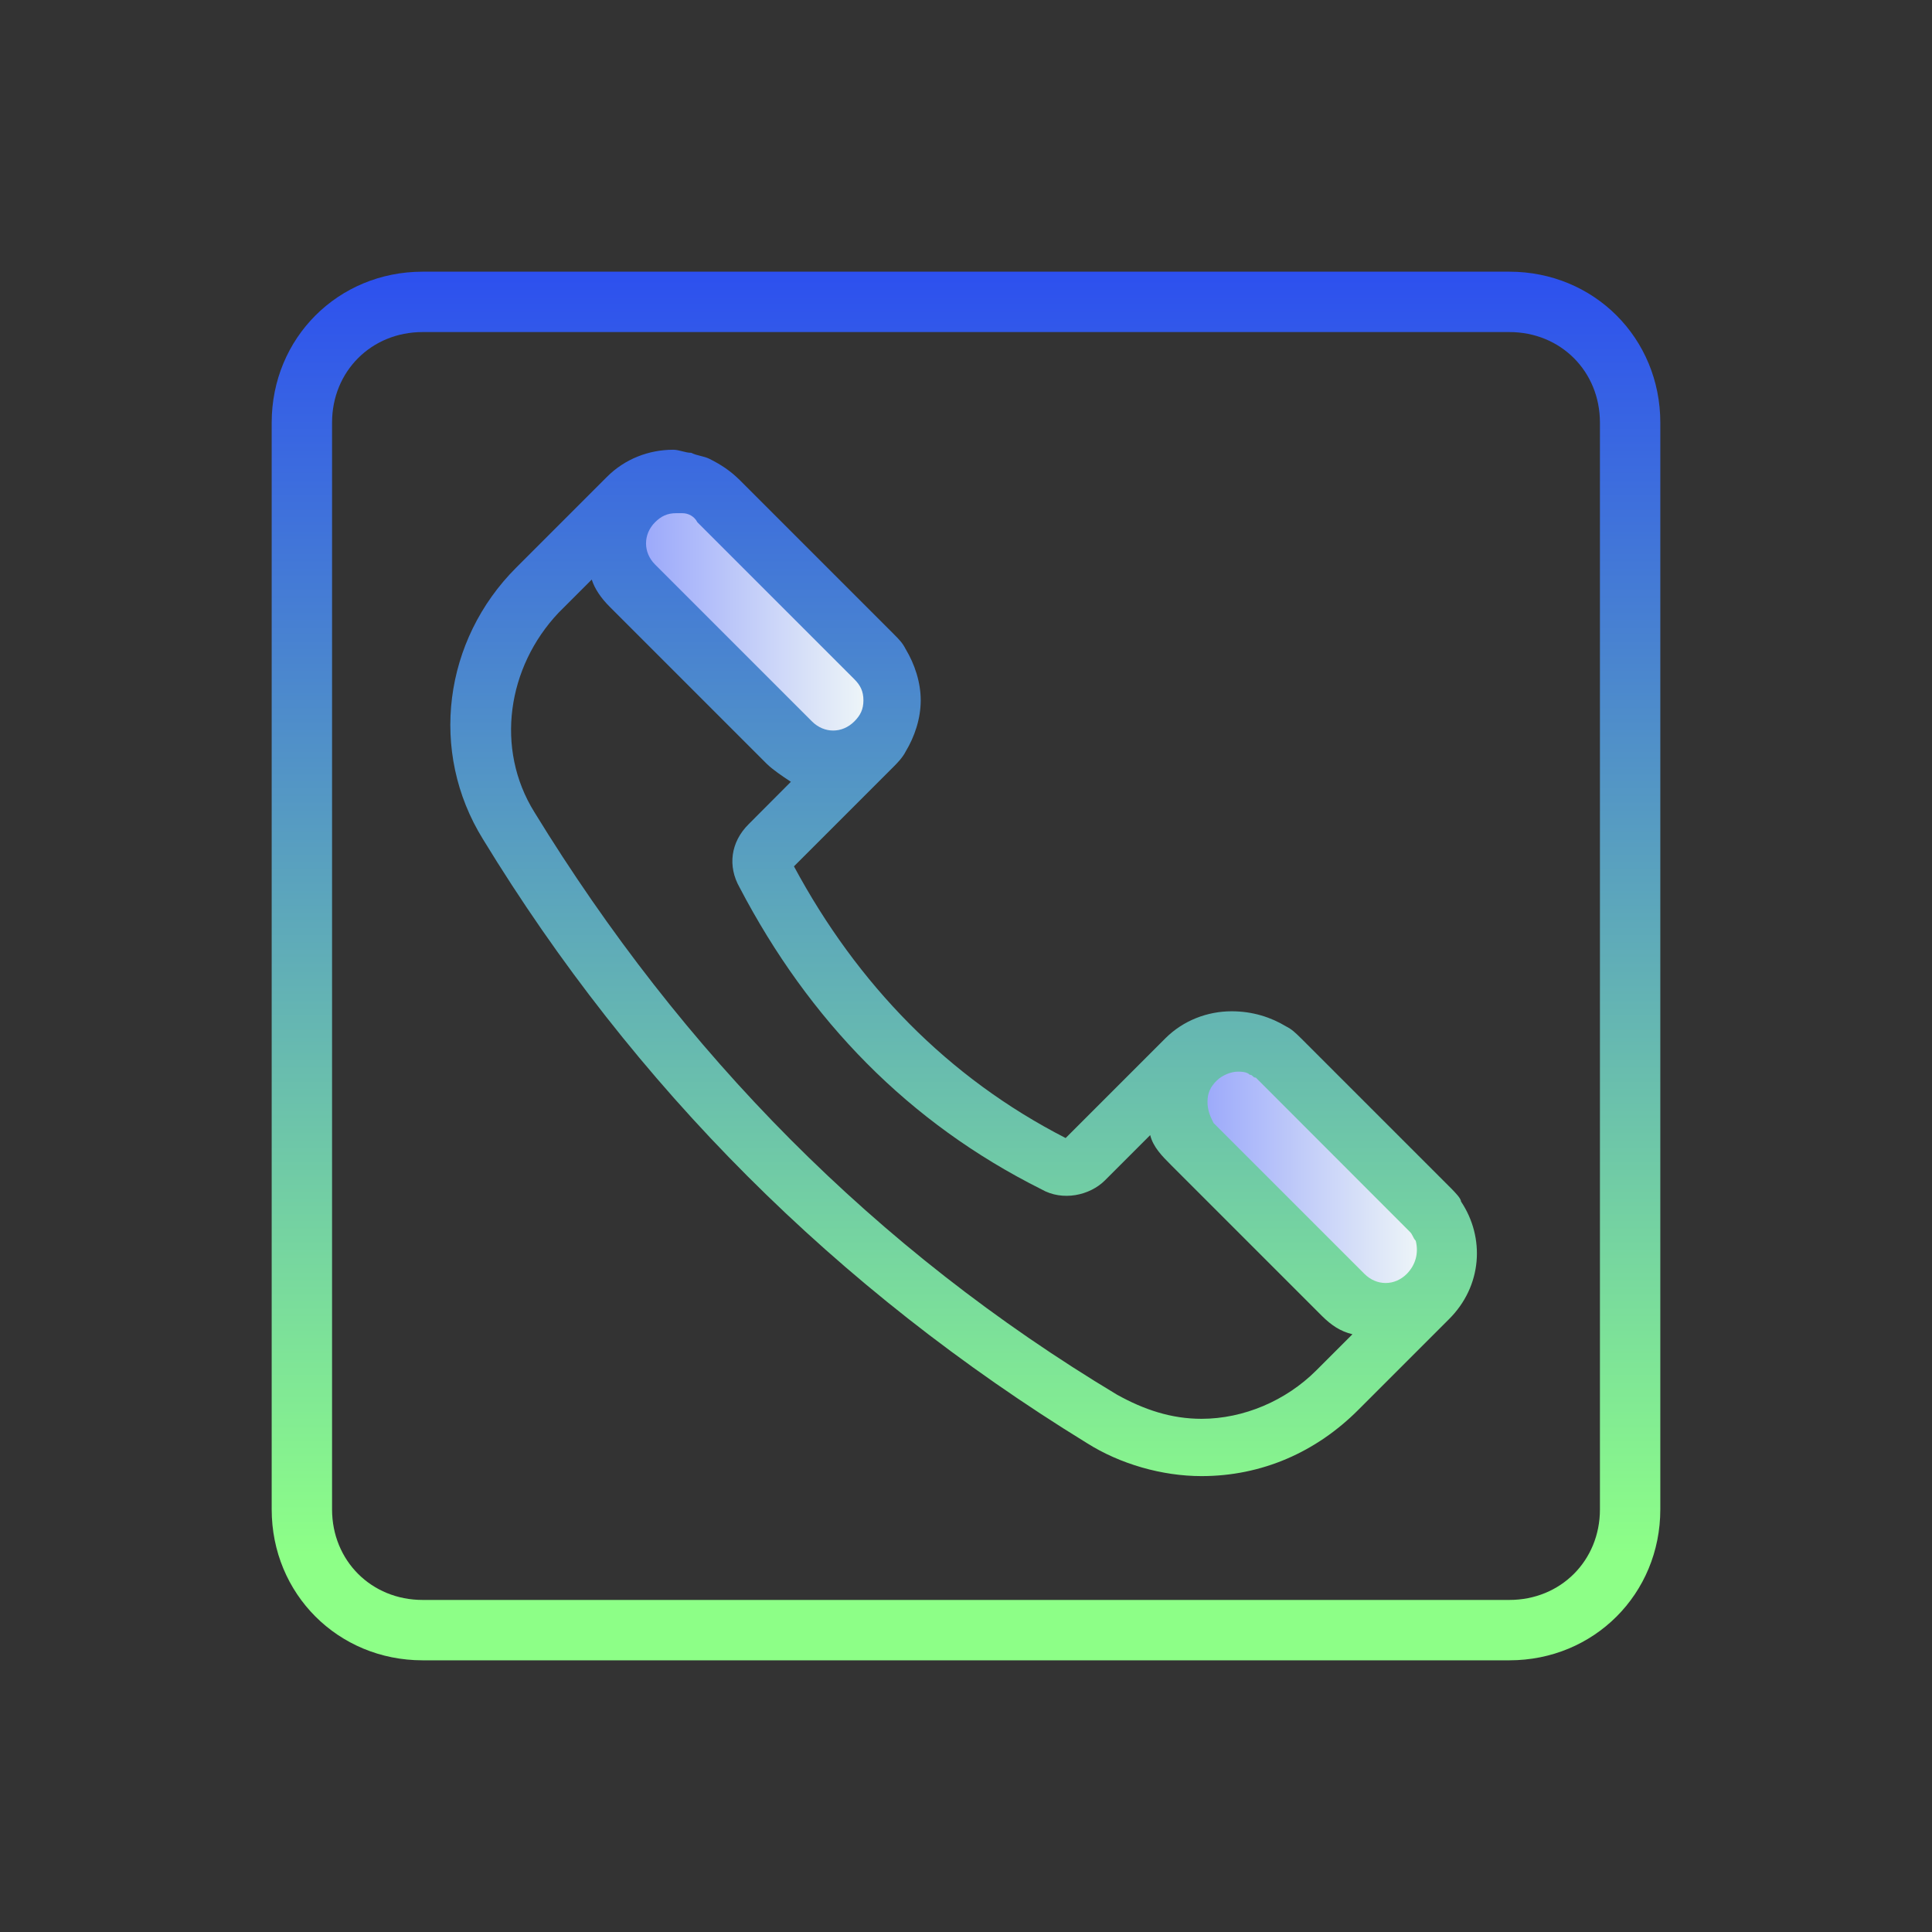
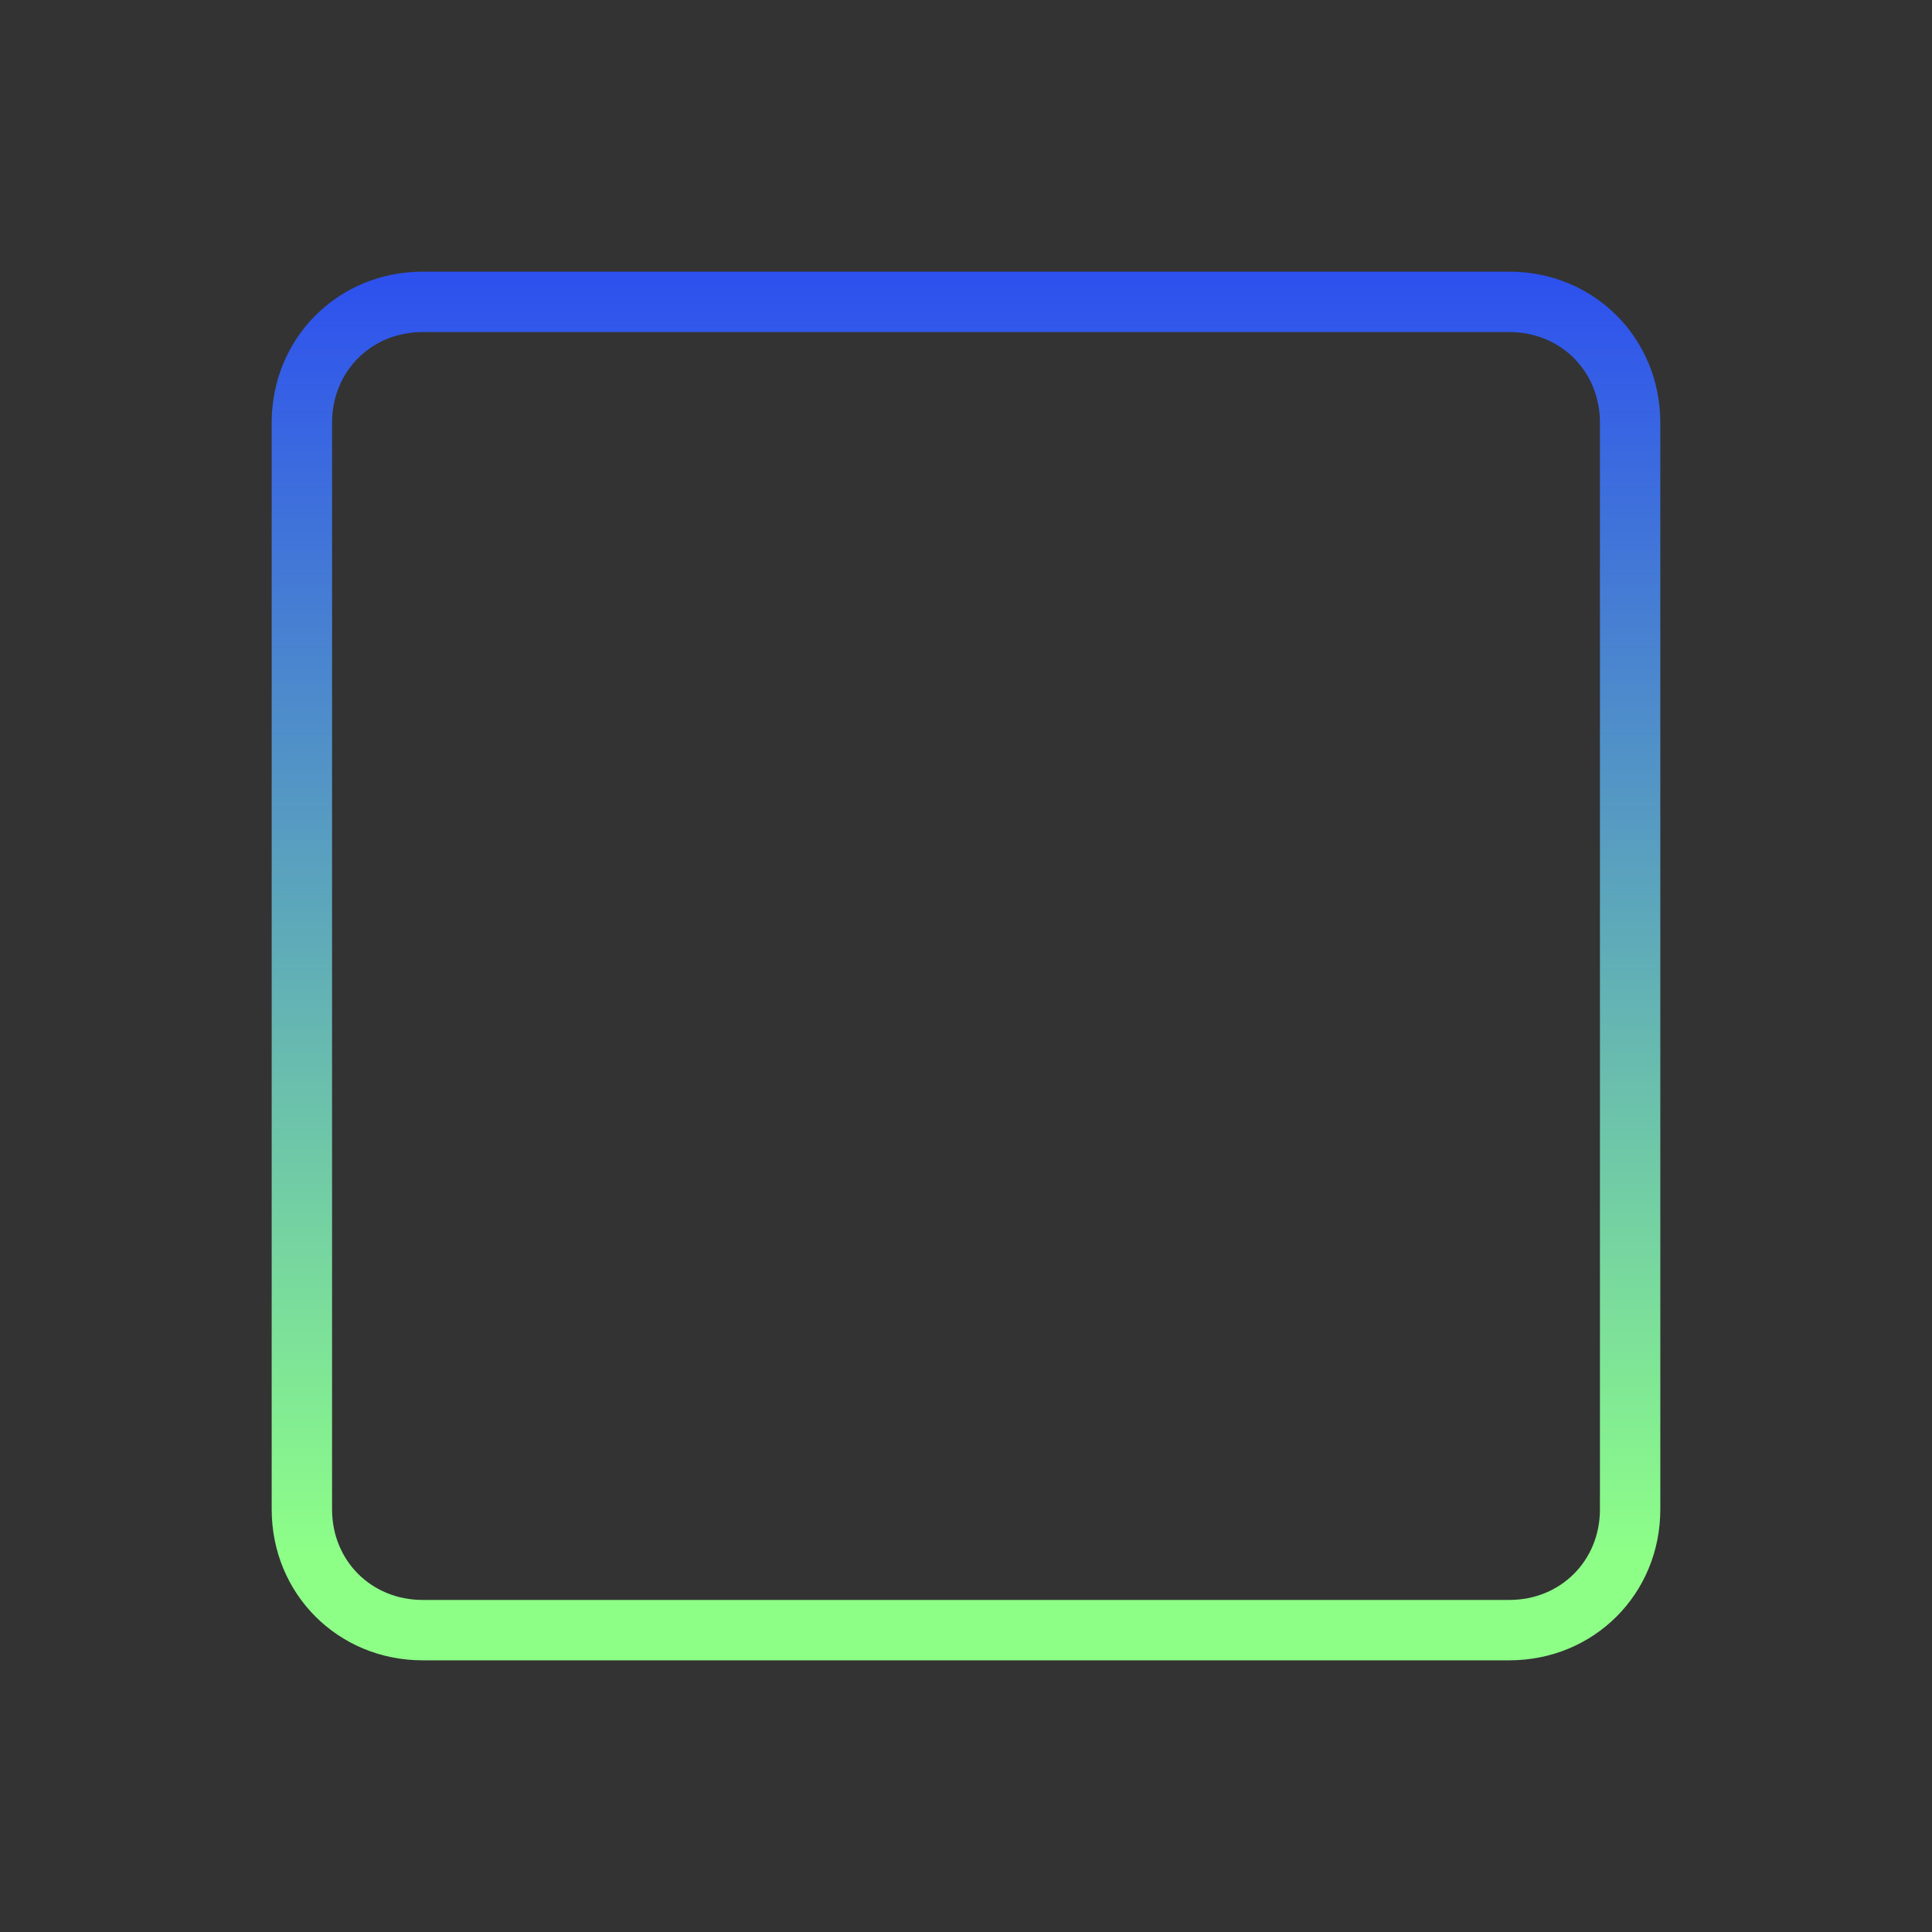
<svg xmlns="http://www.w3.org/2000/svg" viewBox="0 0 64 64" width="64px" height="64px">
  <rect x="0" y="0" width="64" height="64" fill="#333333" stroke="none" />
  <defs>
    <linearGradient id="linear0" gradientUnits="userSpaceOnUse" x1="54.906" y1="55.346" x2="79.518" y2="55.346" gradientTransform="matrix(0.372,0,0,0.372,0,0)">
      <stop offset="0" style="stop-color:rgb(56.863%,62.353%,98.431%);stop-opacity:1;" />
      <stop offset="1" style="stop-color:rgb(97.255%,100%,96.863%);stop-opacity:1;" />
    </linearGradient>
    <linearGradient id="linear1" gradientUnits="userSpaceOnUse" x1="104.71" y1="104.799" x2="128.844" y2="104.799" gradientTransform="matrix(0.372,0,0,0.372,0,0)">
      <stop offset="0" style="stop-color:rgb(56.863%,62.353%,98.431%);stop-opacity:1;" />
      <stop offset="1" style="stop-color:rgb(97.255%,100%,96.863%);stop-opacity:1;" />
    </linearGradient>
    <linearGradient id="linear2" gradientUnits="userSpaceOnUse" x1="86" y1="15.039" x2="86" y2="138.447" gradientTransform="matrix(0.372,0,0,0.372,0,0)">
      <stop offset="0" style="stop-color:rgb(14.51%,25.882%,96.863%);stop-opacity:1;" />
      <stop offset="1" style="stop-color:rgb(55.294%,100%,52.941%);stop-opacity:1;" />
    </linearGradient>
    <linearGradient id="linear3" gradientUnits="userSpaceOnUse" x1="85.997" y1="15.039" x2="85.997" y2="138.447" gradientTransform="matrix(0.372,0,0,0.372,0,0)">
      <stop offset="0" style="stop-color:rgb(14.51%,25.882%,96.863%);stop-opacity:1;" />
      <stop offset="1" style="stop-color:rgb(55.294%,100%,52.941%);stop-opacity:1;" />
    </linearGradient>
  </defs>
  <g id="surface253476652">
-     <path style=" stroke:none;fill-rule:nonzero;fill:url(#linear0);" d="M 29 24.602 C 28.199 25.398 27 25.398 26.199 24.602 L 21 19.398 C 20.199 18.602 20.199 17.398 21 16.602 C 21.801 15.801 23 15.801 23.801 16.602 L 29 21.801 C 29.801 22.5 29.801 23.801 29 24.602 Z M 29 24.602 " />
-     <path style=" stroke:none;fill-rule:nonzero;fill:url(#linear1);" d="M 47.398 42.898 C 46.602 43.699 45.398 43.699 44.602 42.898 L 39.602 37.898 C 38.801 37.102 38.801 35.898 39.602 35.102 C 40.398 34.301 41.602 34.301 42.398 35.102 L 47.398 40.102 C 48.102 40.898 48.102 42.102 47.398 42.898 Z M 47.398 42.898 " />
    <path style=" stroke:none;fill-rule:nonzero;fill:url(#linear2);" d="M 50 9 L 14 9 C 11.199 9 9 11.199 9 14 L 9 50 C 9 52.801 11.199 55 14 55 L 50 55 C 52.801 55 55 52.801 55 50 L 55 14 C 55 11.199 52.801 9 50 9 Z M 53 50 C 53 51.699 51.699 53 50 53 L 14 53 C 12.301 53 11 51.699 11 50 L 11 14 C 11 12.301 12.301 11 14 11 L 50 11 C 51.699 11 53 12.301 53 14 Z M 53 50 " />
-     <path style=" stroke:none;fill-rule:nonzero;fill:url(#linear3);" d="M 48.102 39.398 L 43.102 34.398 C 42.898 34.199 42.801 34.102 42.602 34 C 42.102 33.699 41.5 33.5 40.801 33.5 C 40 33.5 39.199 33.801 38.602 34.398 L 35.301 37.699 C 31.398 35.699 28.398 32.602 26.301 28.699 L 29.602 25.398 C 29.699 25.301 29.898 25.102 30 24.898 C 30.301 24.398 30.5 23.801 30.5 23.199 C 30.5 22.602 30.301 22 30 21.5 C 29.898 21.301 29.801 21.199 29.602 21 L 24.5 15.898 C 24.199 15.602 23.898 15.398 23.5 15.199 C 23.301 15.102 23.102 15.102 22.898 15 C 22.699 15 22.5 14.898 22.301 14.898 C 21.5 14.898 20.699 15.199 20.102 15.801 L 17.102 18.801 C 14.699 21.199 14.199 24.898 16 27.801 C 21 36 27.699 42.699 36 47.801 C 37.102 48.5 38.5 48.898 39.801 48.898 C 41.801 48.898 43.602 48.102 45 46.699 L 48 43.699 C 49.102 42.602 49.199 41 48.398 39.801 C 48.398 39.699 48.199 39.5 48.102 39.398 Z M 21.699 17.301 C 21.898 17.102 22.102 17 22.398 17 C 22.5 17 22.5 17 22.602 17 C 22.801 17 23 17.102 23.102 17.301 L 28.301 22.5 C 28.5 22.699 28.602 22.898 28.602 23.199 C 28.602 23.5 28.5 23.699 28.301 23.898 C 27.898 24.301 27.301 24.301 26.898 23.898 L 21.699 18.699 C 21.301 18.301 21.301 17.699 21.699 17.301 Z M 43.602 45.398 C 42.602 46.398 41.199 47 39.801 47 C 38.801 47 37.898 46.699 37 46.199 C 29 41.398 22.602 34.898 17.699 26.898 C 16.398 24.801 16.801 22.102 18.5 20.301 L 19.602 19.199 C 19.699 19.5 19.898 19.801 20.199 20.102 L 25.398 25.301 C 25.602 25.5 25.898 25.699 26.199 25.898 L 24.801 27.301 C 24.199 27.898 24.102 28.699 24.5 29.398 C 26.801 33.801 30.102 37.199 34.5 39.398 C 35.199 39.801 36.102 39.602 36.602 39.102 L 38.102 37.602 C 38.199 38 38.5 38.301 38.801 38.602 L 43.801 43.602 C 44.102 43.898 44.398 44.102 44.801 44.199 Z M 46.602 42.199 C 46.199 42.602 45.602 42.602 45.199 42.199 L 40.199 37.199 C 40.102 37 40 36.801 40 36.5 C 40 36.199 40.102 36 40.301 35.801 C 40.5 35.602 40.801 35.5 41 35.5 C 41.102 35.5 41.301 35.5 41.398 35.602 C 41.5 35.602 41.5 35.699 41.602 35.699 L 46.699 40.801 C 46.801 40.898 46.801 41 46.898 41.102 C 47 41.5 46.898 41.898 46.602 42.199 Z M 46.602 42.199 " />
  </g>
</svg>